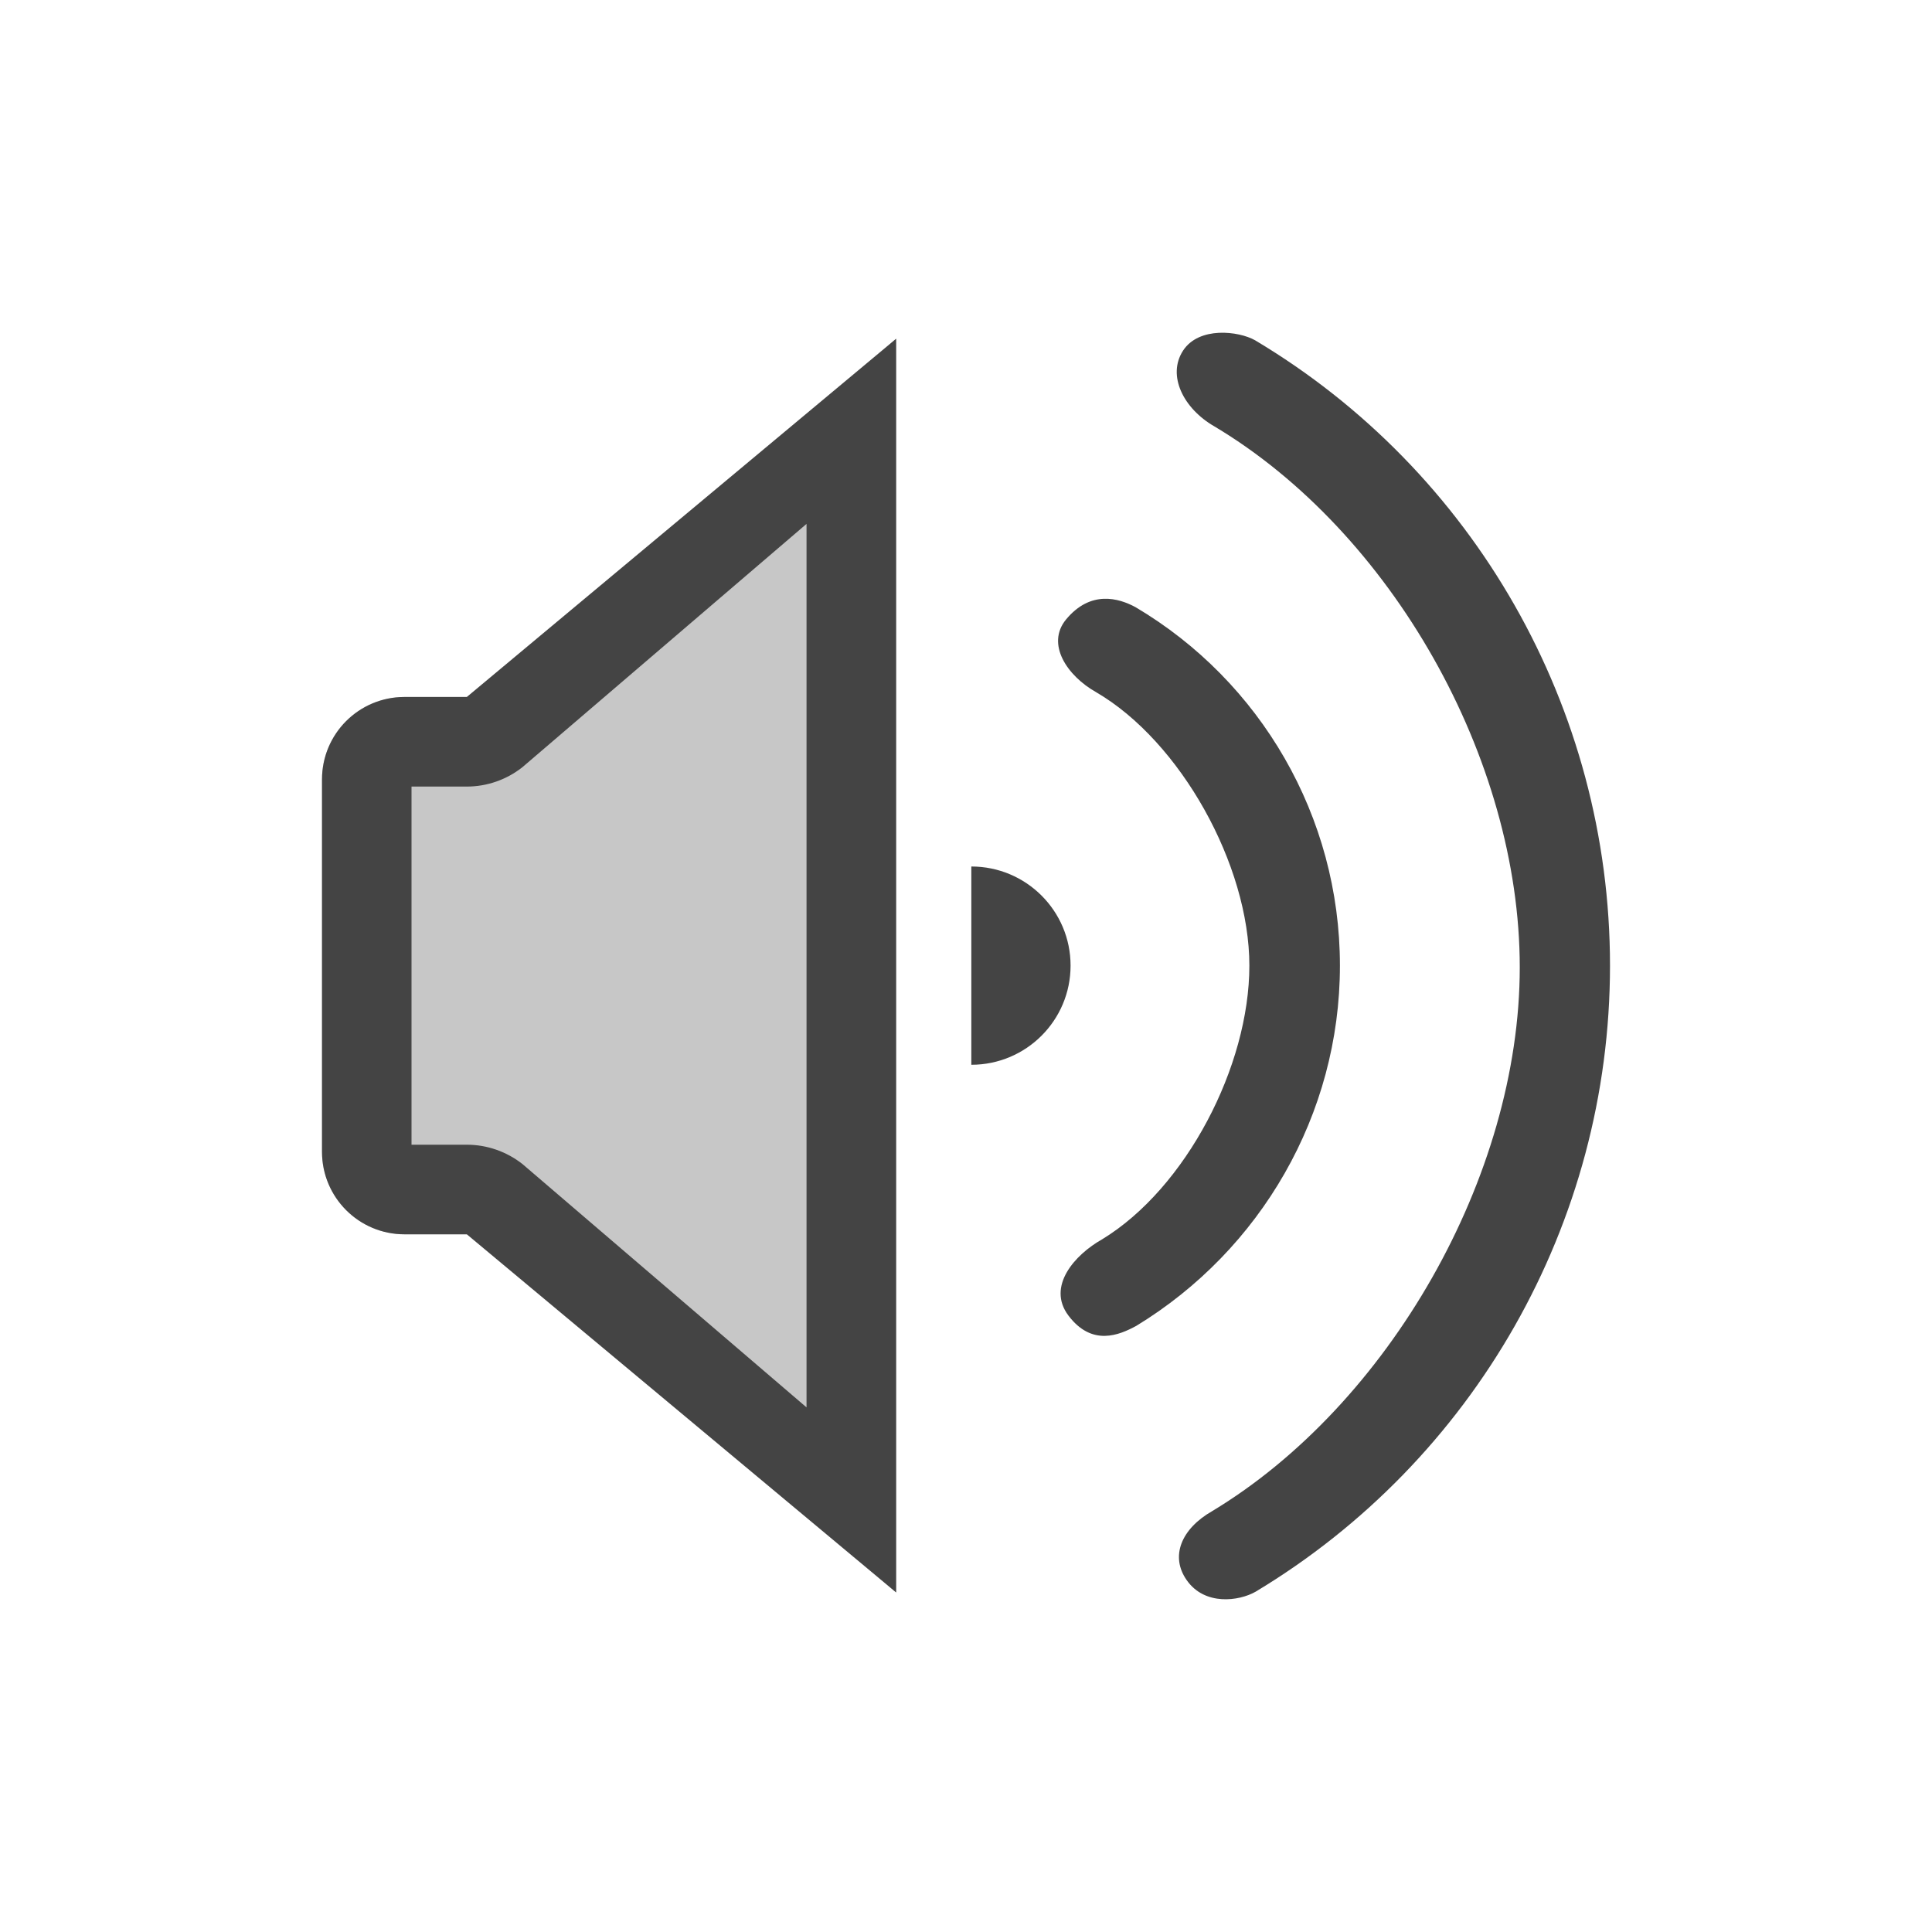
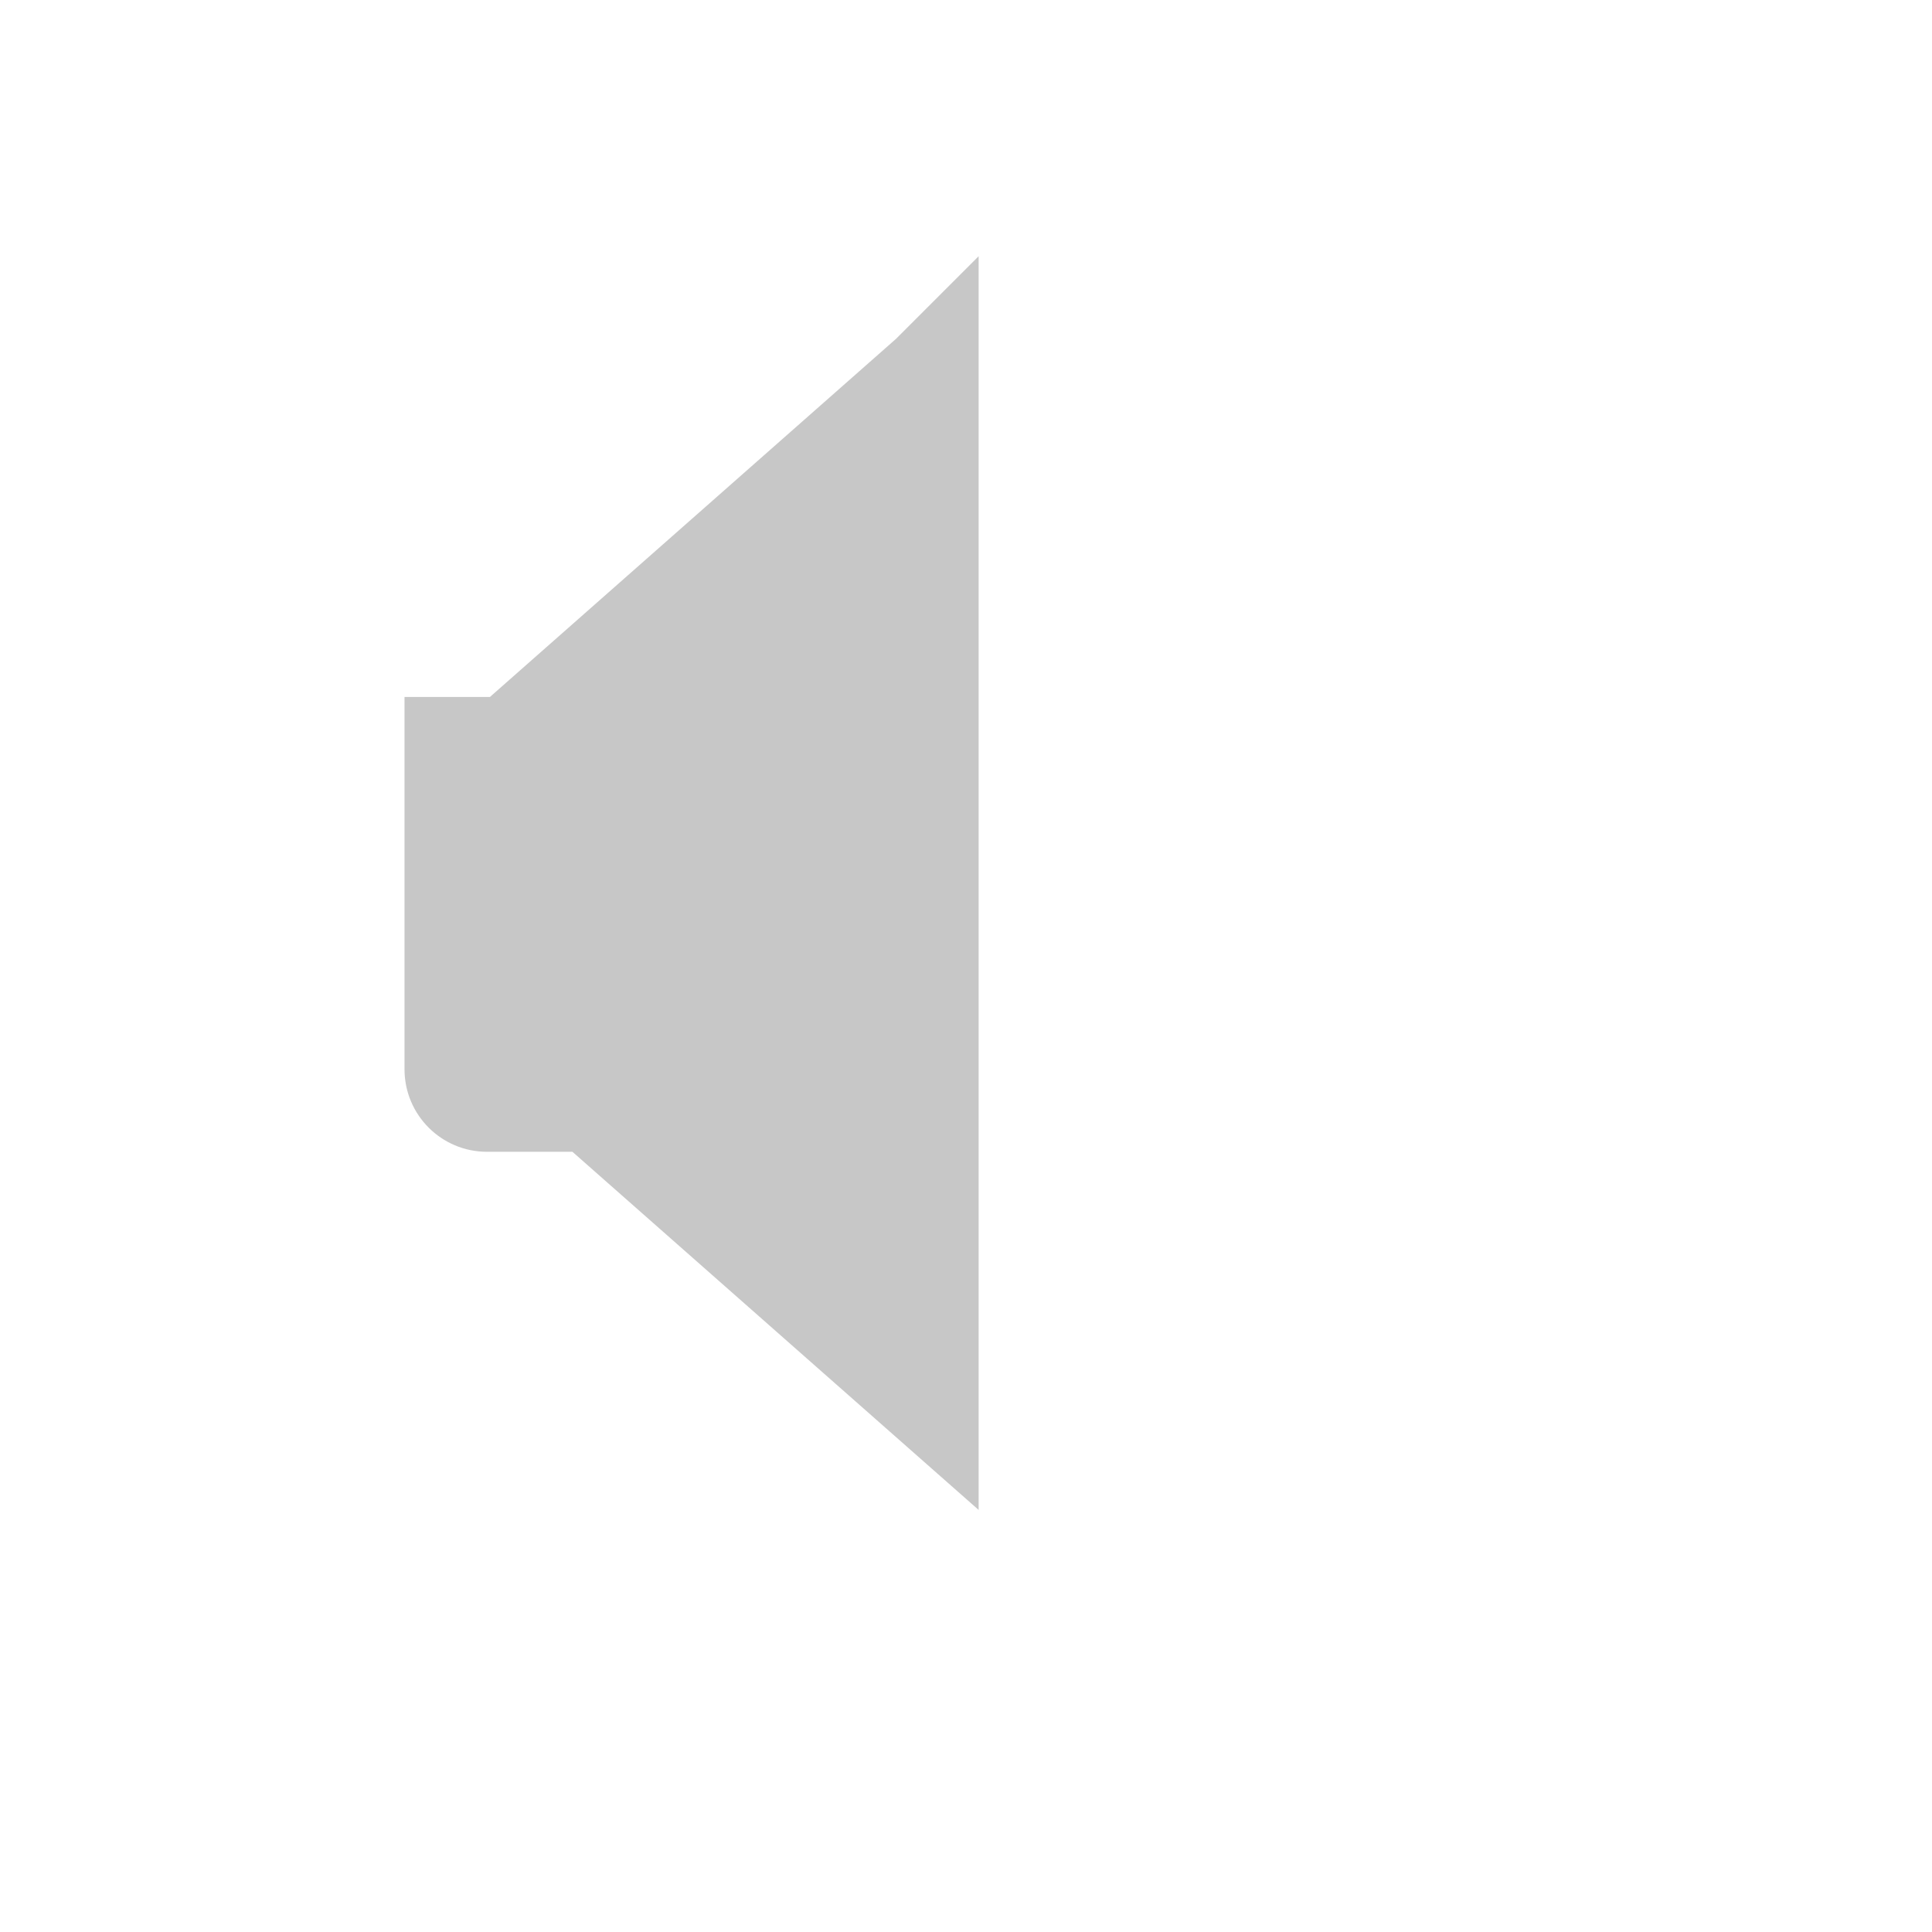
<svg xmlns="http://www.w3.org/2000/svg" clip-rule="evenodd" fill-rule="evenodd" stroke-linejoin="round" stroke-miterlimit="2" width="100%" height="100%" viewBox="-4 -4 24 24">
  <defs>
    <style id="current-color-scheme" type="text/css">
   .ColorScheme-Text { color:#444444; } .ColorScheme-Highlight { color:#4285f4; } .ColorScheme-NeutralText { color:#ff9800; } .ColorScheme-PositiveText { color:#4caf50; } .ColorScheme-NegativeText { color:#f44336; }
  </style>
  </defs>
-   <path style="opacity:0.3;fill:currentColor" class="ColorScheme-Text" d="m7.132.208-5.046 4.45h-1.061c-.567 0-1.025.458-1.025 1.025v4.625c0 .566.458 1.025 1.025 1.025h1.061l5.046 4.449v-15.574z" />
-   <path style="fill:currentColor" class="ColorScheme-Text" d="m10.743 15.631c-.212-.299-.066-.641.313-.858 2.192-1.321 3.823-4.16 3.823-6.757 0-2.596-1.596-5.407-3.793-6.719-.384-.22-.591-.631-.39-.941.198-.304.691-.244.895-.129 2.715 1.62 4.409 4.562 4.409 7.768s-1.694 6.149-4.403 7.778c-.207.118-.631.175-.854-.142zm-3.611-15.423-5.333 4.45h-.774c-.567 0-1.025.458-1.025 1.025v4.625c0 .566.458 1.025 1.025 1.025h.774l5.333 4.449zm-1.113 2.3-3.529 3.022c-.197.156-.441.241-.691.241h-.687v4.449h.687c.25 0 .494.085.691.24l3.529 3.023zm3.253 9.834c-.271-.361.077-.755.421-.948 1.039-.634 1.827-2.148 1.827-3.399 0-1.25-.855-2.786-1.906-3.398-.355-.2-.624-.595-.371-.902.305-.368.655-.265.862-.153 1.554.919 2.54 2.602 2.54 4.453s-.986 3.535-2.529 4.475c-.212.115-.551.26-.844-.128zm-1.206-3.115c.681 0 1.233-.551 1.233-1.232 0-.68-.552-1.231-1.233-1.231z" />
+   <path style="opacity:0.3;fill:currentColor" class="ColorScheme-Text" d="m7.132.208-5.046 4.45h-1.061v4.625c0 .566.458 1.025 1.025 1.025h1.061l5.046 4.449v-15.574z" />
</svg>